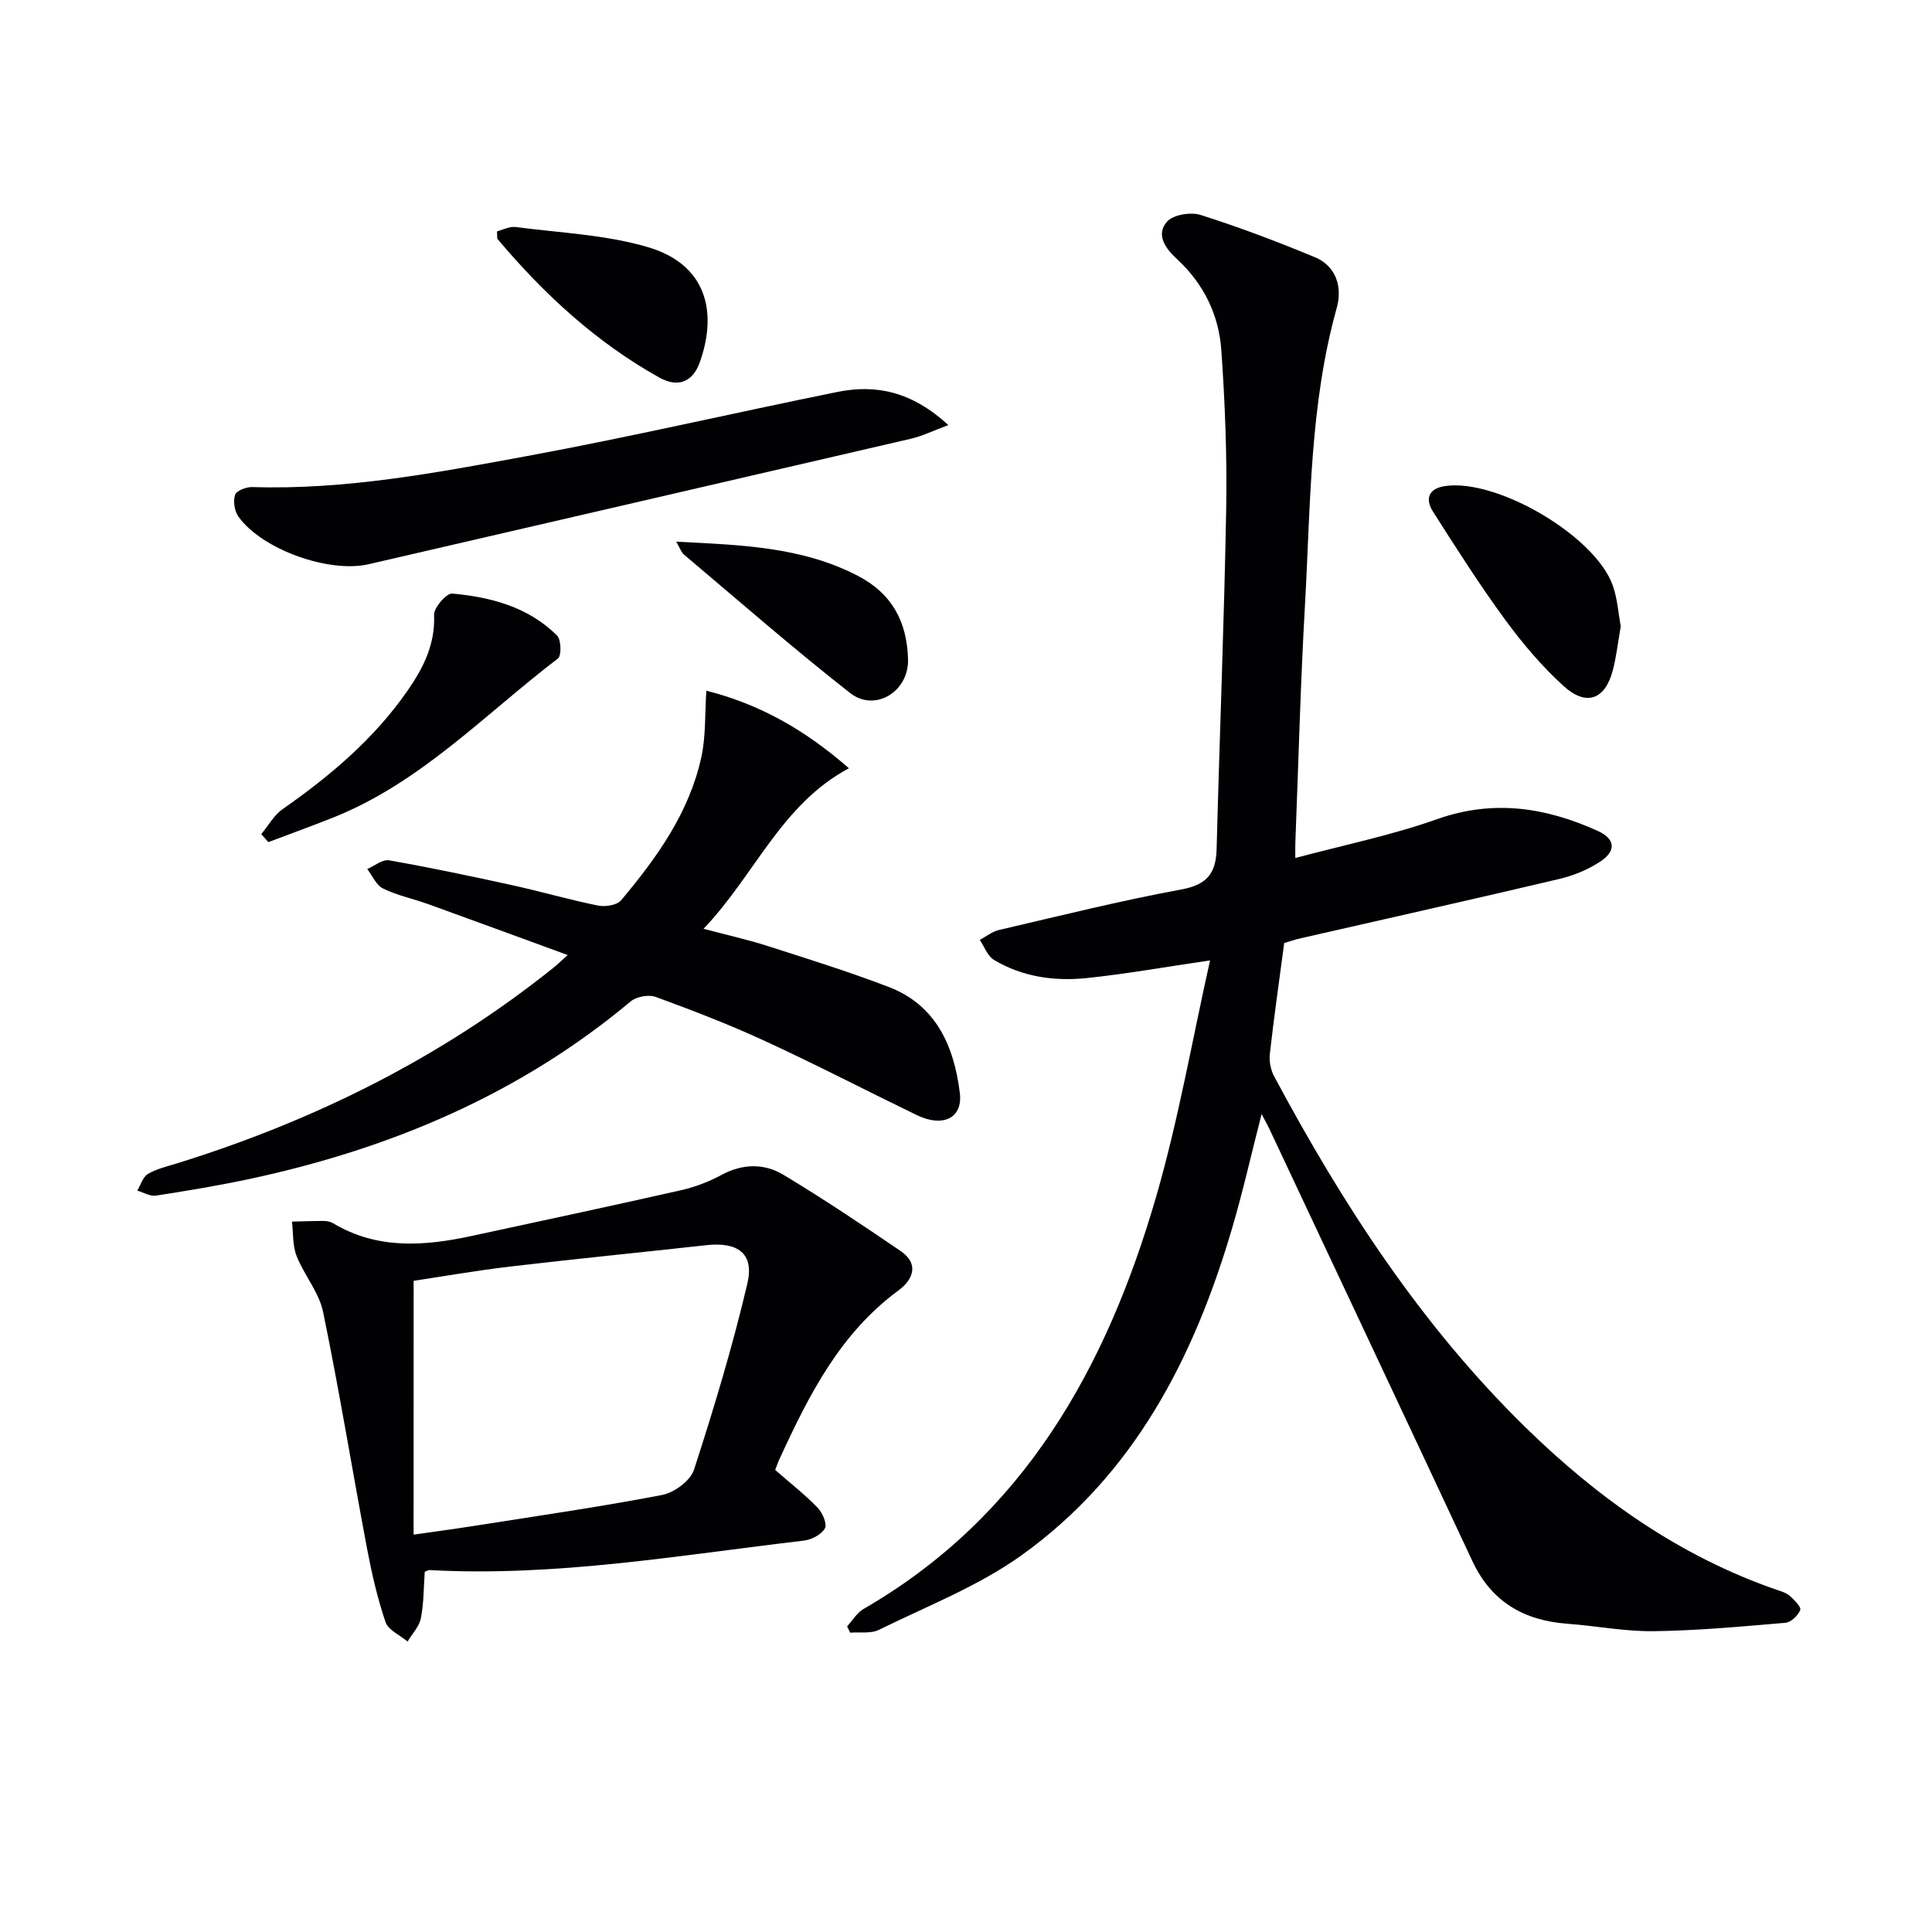
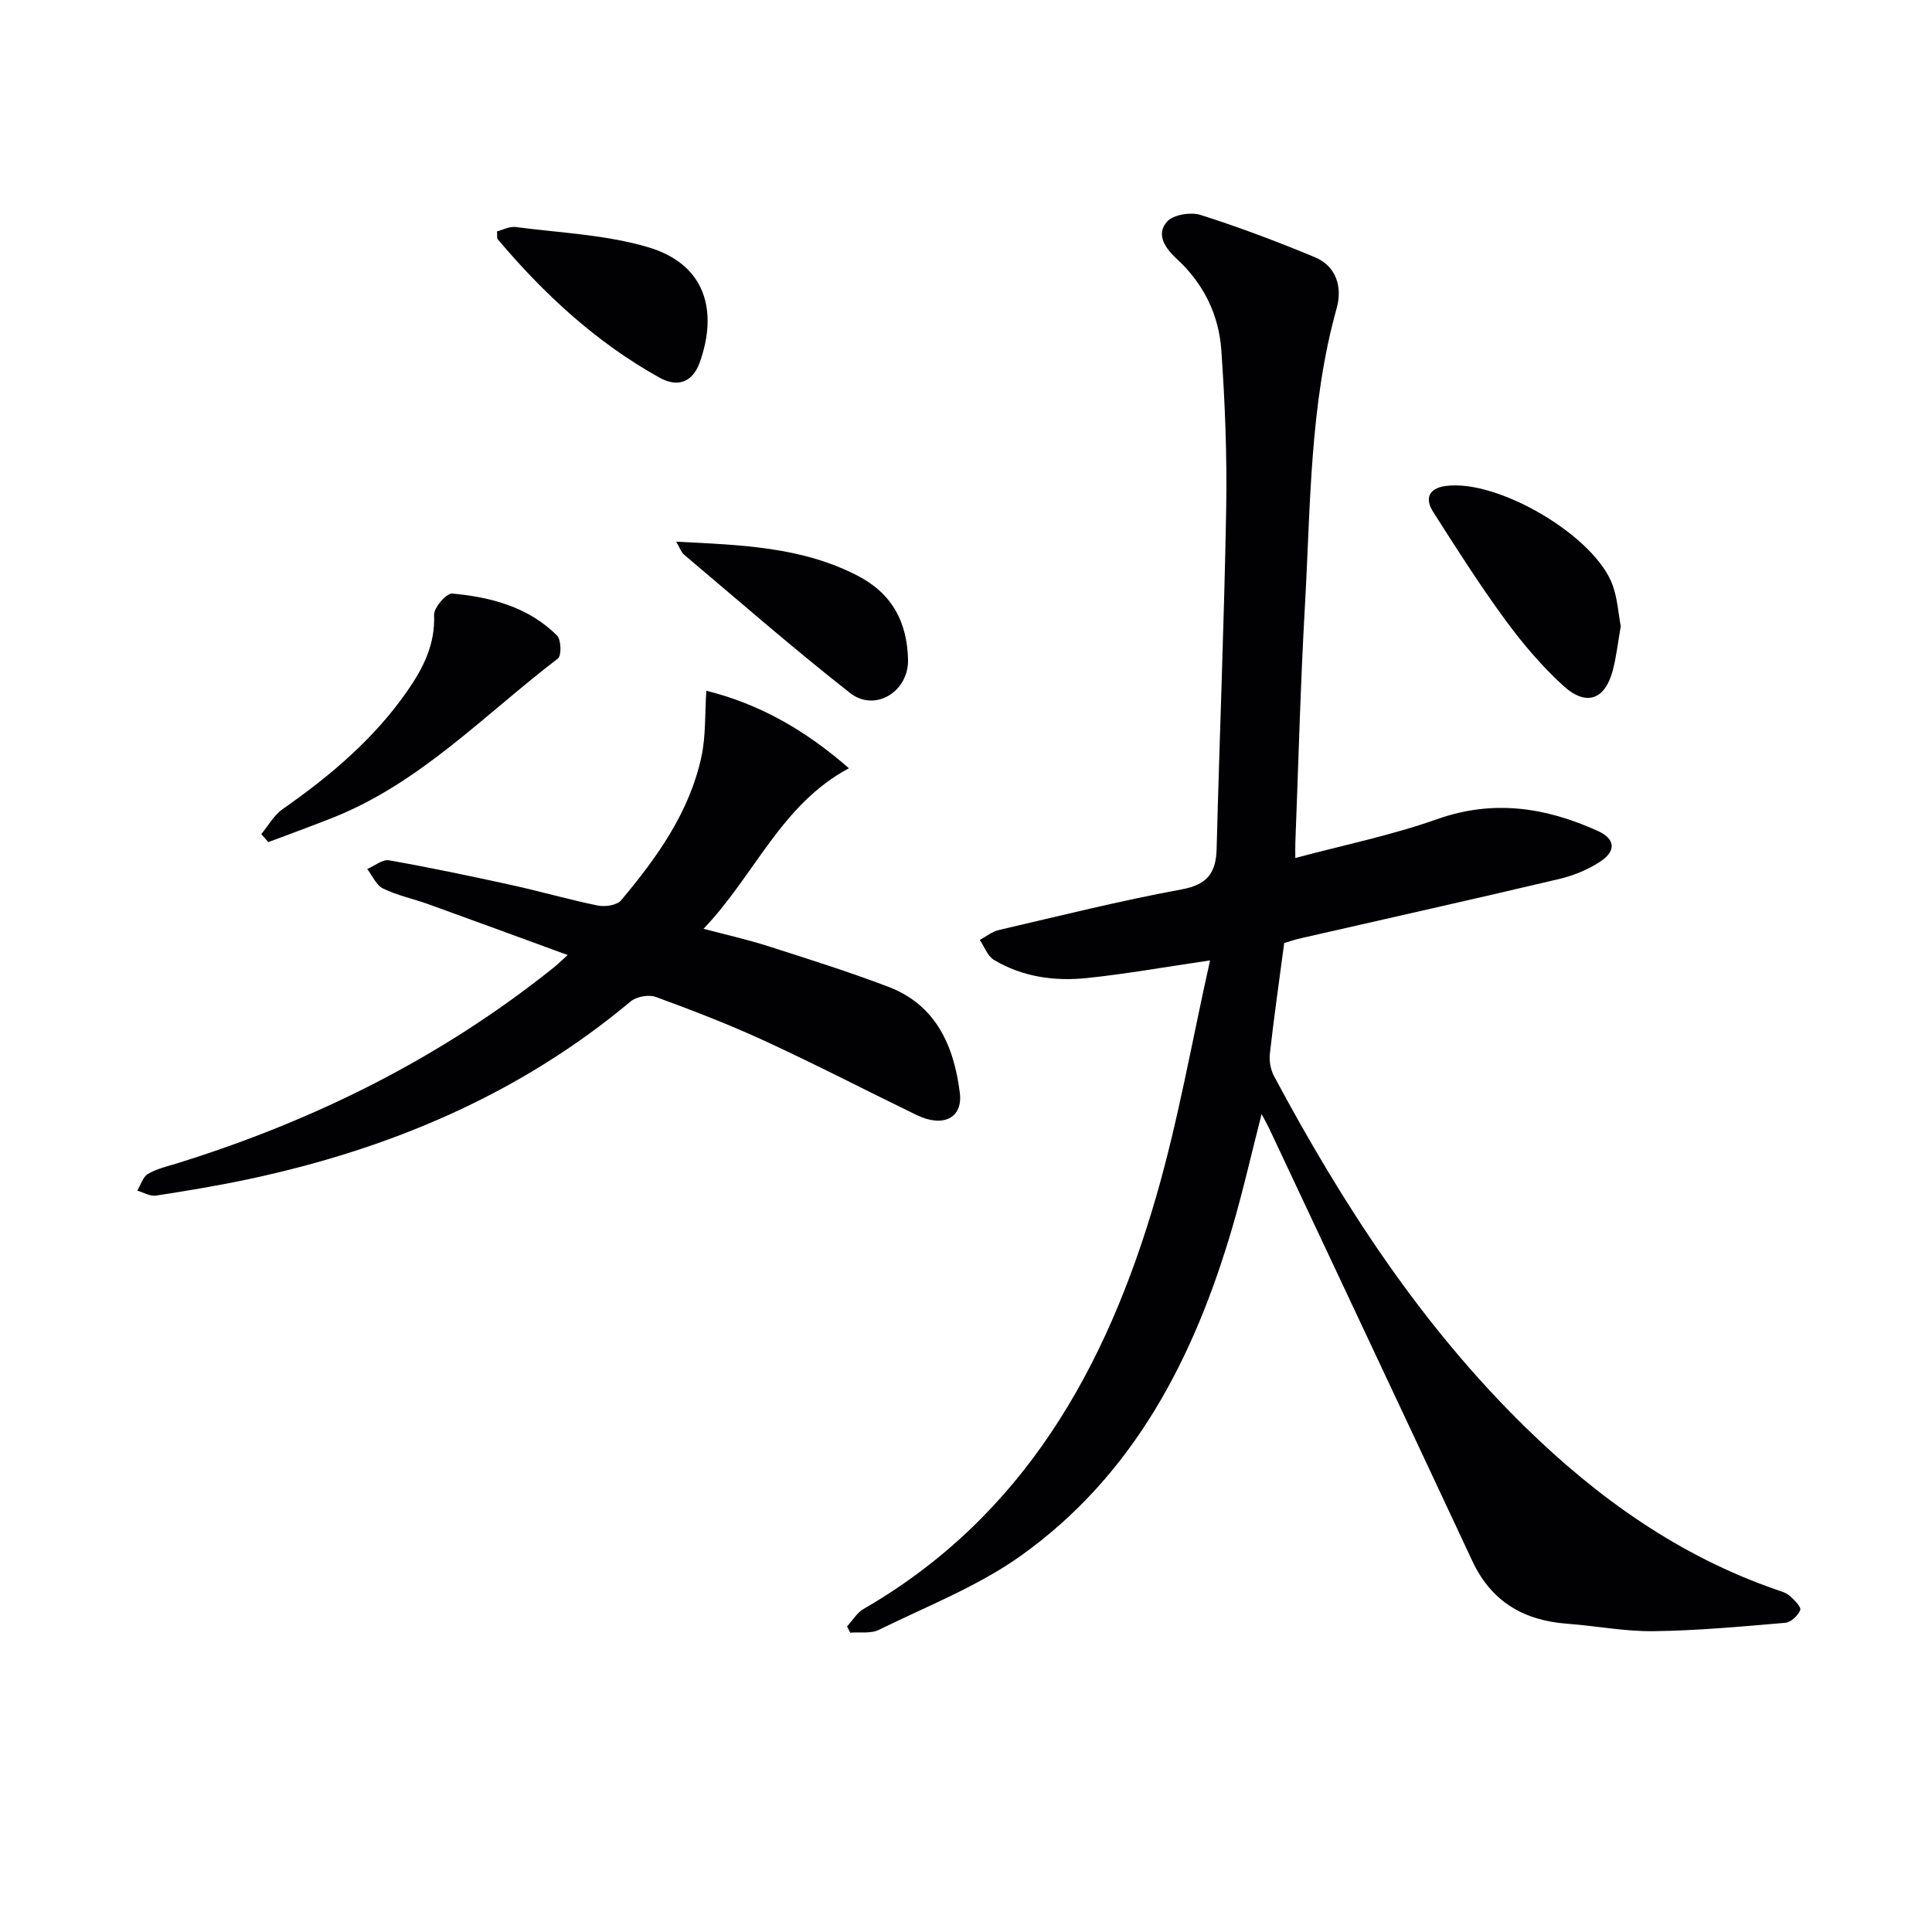
<svg xmlns="http://www.w3.org/2000/svg" enable-background="new 0 0 400 400" viewBox="0 0 400 400">
  <g fill="#010104">
    <path d="m265.88 195.25c-1.08 8.13-2.14 15.52-2.97 22.93-.17 1.5.16 3.3.87 4.63 14.19 26.53 30.45 51.59 52.11 72.76 15.04 14.7 31.88 26.64 51.95 33.58.94.32 1.99.62 2.7 1.25.94.83 2.42 2.31 2.18 2.93-.44 1.14-1.92 2.55-3.06 2.65-9.08.78-18.19 1.62-27.29 1.74-5.94.08-11.89-1.1-17.85-1.54-9.03-.66-15.75-4.56-19.69-12.99-13.93-29.8-27.96-59.55-41.95-89.32-.41-.88-.9-1.73-1.68-3.22-2.12 8.27-3.85 15.96-6.07 23.52-7.89 26.91-20.33 51.18-43.7 67.88-8.93 6.38-19.51 10.49-29.46 15.39-1.67.83-3.95.42-5.95.59-.21-.44-.43-.88-.64-1.31 1.13-1.22 2.04-2.81 3.41-3.6 33.19-19.18 50.29-49.95 60.54-85.23 4.65-16.01 7.5-32.56 11.2-49.05-9.37 1.37-17.43 2.82-25.55 3.66-6.68.69-13.3-.24-19.19-3.76-1.33-.8-1.98-2.73-2.94-4.14 1.32-.7 2.56-1.73 3.96-2.05 12.59-2.93 25.14-6.07 37.84-8.41 5.34-.99 7.11-3.42 7.24-8.41.61-23.45 1.56-46.9 1.98-70.35.19-10.96-.24-21.96-1.01-32.9-.51-7.3-3.66-13.75-9.18-18.84-2.32-2.14-4.46-5-2.08-7.73 1.27-1.46 4.91-2.06 6.96-1.41 8.01 2.54 15.89 5.52 23.66 8.75 4.55 1.89 5.71 6.33 4.53 10.53-5.61 20.09-5.4 40.77-6.56 61.3-.94 16.44-1.36 32.9-2 49.36-.04.99-.01 1.98-.01 3.2 9.97-2.67 19.89-4.69 29.35-8.04 11.68-4.13 22.5-2.44 33.28 2.44 3.54 1.6 3.91 4.06.58 6.29-2.55 1.71-5.6 2.95-8.6 3.66-17.76 4.2-35.57 8.17-53.36 12.24-1.31.28-2.56.73-3.55 1.02z" />
-     <path d="m160.49 304.33c3.14 2.75 6.16 5.11 8.8 7.83 1.01 1.04 2 3.39 1.5 4.28-.73 1.28-2.78 2.34-4.37 2.53-25.73 3.02-51.35 7.52-77.43 6.1-.3-.02-.61.19-1.05.34-.23 3.18-.18 6.46-.8 9.61-.34 1.73-1.8 3.23-2.75 4.84-1.58-1.32-4-2.35-4.57-4.02-1.69-4.98-2.87-10.16-3.85-15.34-3.07-16.29-5.73-32.66-9.08-48.89-.84-4.06-3.93-7.62-5.49-11.59-.85-2.16-.66-4.72-.95-7.1 2.19-.05 4.38-.14 6.58-.13.65 0 1.38.14 1.93.47 9.19 5.49 18.92 4.75 28.79 2.61 14.42-3.12 28.85-6.19 43.25-9.45 2.89-.65 5.76-1.75 8.37-3.16 4.38-2.37 8.85-2.43 12.85-.02 8.25 4.97 16.27 10.33 24.23 15.76 3.92 2.67 2.59 5.95-.42 8.16-12.04 8.85-18.49 21.55-24.5 34.61-.38.75-.64 1.54-1.04 2.56zm-74.86 13.4c4.95-.71 8.87-1.23 12.78-1.85 12.92-2.04 25.87-3.9 38.71-6.37 2.5-.48 5.83-2.96 6.57-5.23 4.12-12.72 8-25.56 11.05-38.57 1.45-6.18-1.97-8.63-8.5-7.91-13.52 1.5-27.06 2.83-40.56 4.42-6.99.82-13.92 2.04-20.04 2.96-.01 17.92-.01 35.02-.01 52.55z" />
    <path d="m117.53 197.73c-10.25-3.75-19.54-7.17-28.85-10.53-3.11-1.12-6.42-1.8-9.37-3.24-1.42-.69-2.21-2.65-3.28-4.04 1.51-.64 3.16-2.04 4.52-1.8 8.48 1.49 16.91 3.27 25.32 5.11 5.99 1.31 11.89 3.03 17.89 4.25 1.52.31 3.97-.05 4.83-1.08 7.41-8.83 14.14-18.19 16.63-29.72.93-4.3.7-8.85 1.02-13.67 10.91 2.74 20.31 8 29.52 16.05-14.02 7.48-19.43 22.04-30.1 33.24 4.88 1.29 9.14 2.23 13.27 3.56 8.37 2.68 16.77 5.32 24.98 8.44 9.92 3.78 13.6 12.28 14.81 21.95.66 5.25-3.48 7.25-8.93 4.61-10.48-5.08-20.82-10.45-31.39-15.32-7.38-3.41-15-6.34-22.64-9.14-1.45-.53-3.99-.07-5.18.93-23 19.23-49.69 30.48-78.72 36.72-6.48 1.39-13.03 2.48-19.58 3.49-1.2.19-2.57-.66-3.86-1.04.72-1.18 1.16-2.83 2.21-3.45 1.81-1.07 3.98-1.56 6.03-2.19 28.37-8.82 54.58-21.81 77.85-40.44.66-.5 1.24-1.08 3.02-2.69z" />
-     <path d="m196.35 88.01c-3.29 1.22-5.43 2.28-7.69 2.81-37.44 8.7-74.91 17.32-112.36 26-8.11 1.88-22.06-3.01-26.94-9.87-.82-1.15-1.12-3.2-.69-4.5.29-.87 2.34-1.65 3.58-1.61 19.26.61 38.07-2.95 56.82-6.41 21.52-3.97 42.85-8.94 64.3-13.28 8.04-1.63 15.45-.07 22.98 6.86z" />
    <path d="m54.09 172.7c1.45-1.74 2.61-3.9 4.4-5.16 9.88-6.91 18.98-14.57 25.91-24.58 3.28-4.74 5.72-9.57 5.47-15.65-.06-1.5 2.58-4.53 3.76-4.42 8.02.73 15.77 2.78 21.7 8.69.87.86.95 4.19.17 4.77-15.15 11.55-28.44 25.75-46.64 32.96-4.41 1.75-8.87 3.37-13.3 5.04-.49-.55-.98-1.1-1.47-1.65z" />
    <path d="m335.56 129.67c-.58 3.31-.9 6.29-1.66 9.16-1.6 6.03-5.47 7.48-10.19 3.19-4.5-4.09-8.52-8.84-12.12-13.76-5.28-7.21-10.09-14.77-14.89-22.31-1.67-2.62-1.01-4.81 2.52-5.32 10.77-1.56 31.04 10.32 34.68 20.57.98 2.76 1.16 5.8 1.66 8.47z" />
    <path d="m102.9 47.9c1.22-.31 2.6-1.06 3.86-.9 9.18 1.21 18.63 1.58 27.42 4.18 12.03 3.55 14.45 13.32 10.7 23.84-1.43 4.01-4.45 5.33-8.35 3.16-13.09-7.29-23.9-17.28-33.5-28.67-.16-.19-.06-.63-.13-1.61z" />
    <path d="m140 112.15c13.43.68 25.96 1.04 37.57 7.05 7.24 3.75 10.21 9.66 10.43 17.29.19 6.7-6.84 11.03-12.01 6.98-11.73-9.2-22.97-19.02-34.37-28.64-.57-.47-.82-1.33-1.62-2.68z" />
  </g>
</svg>